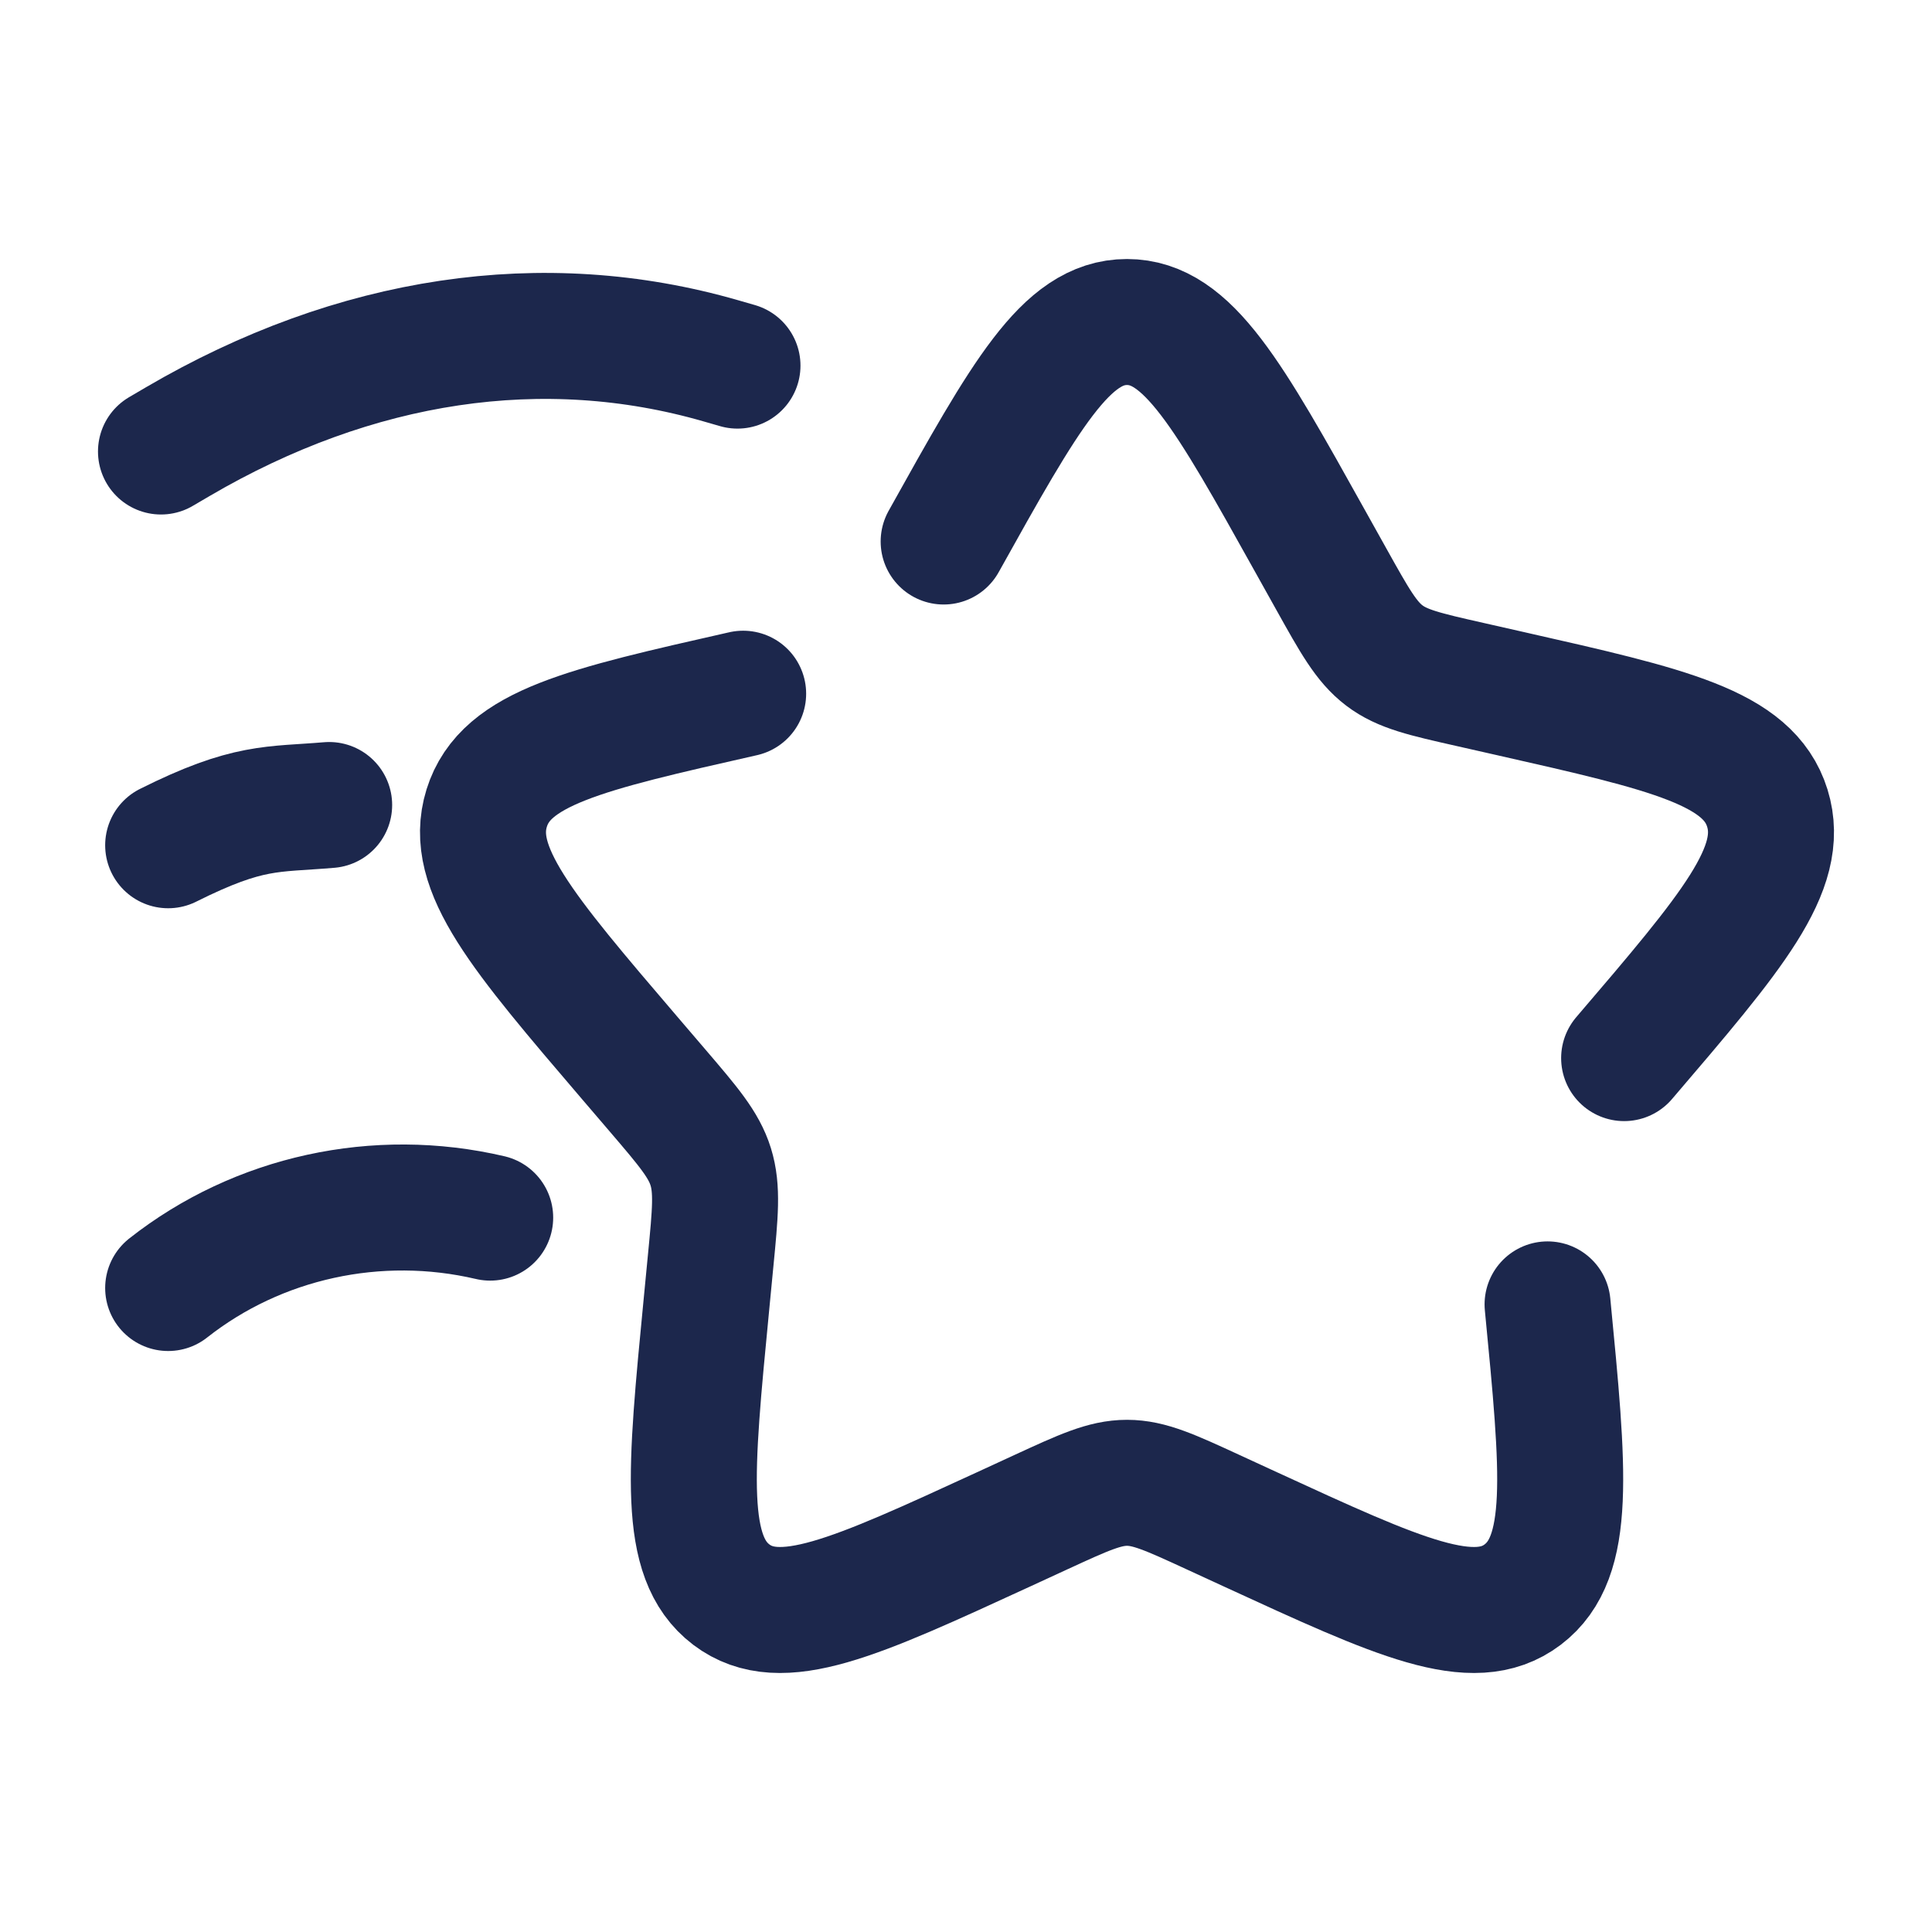
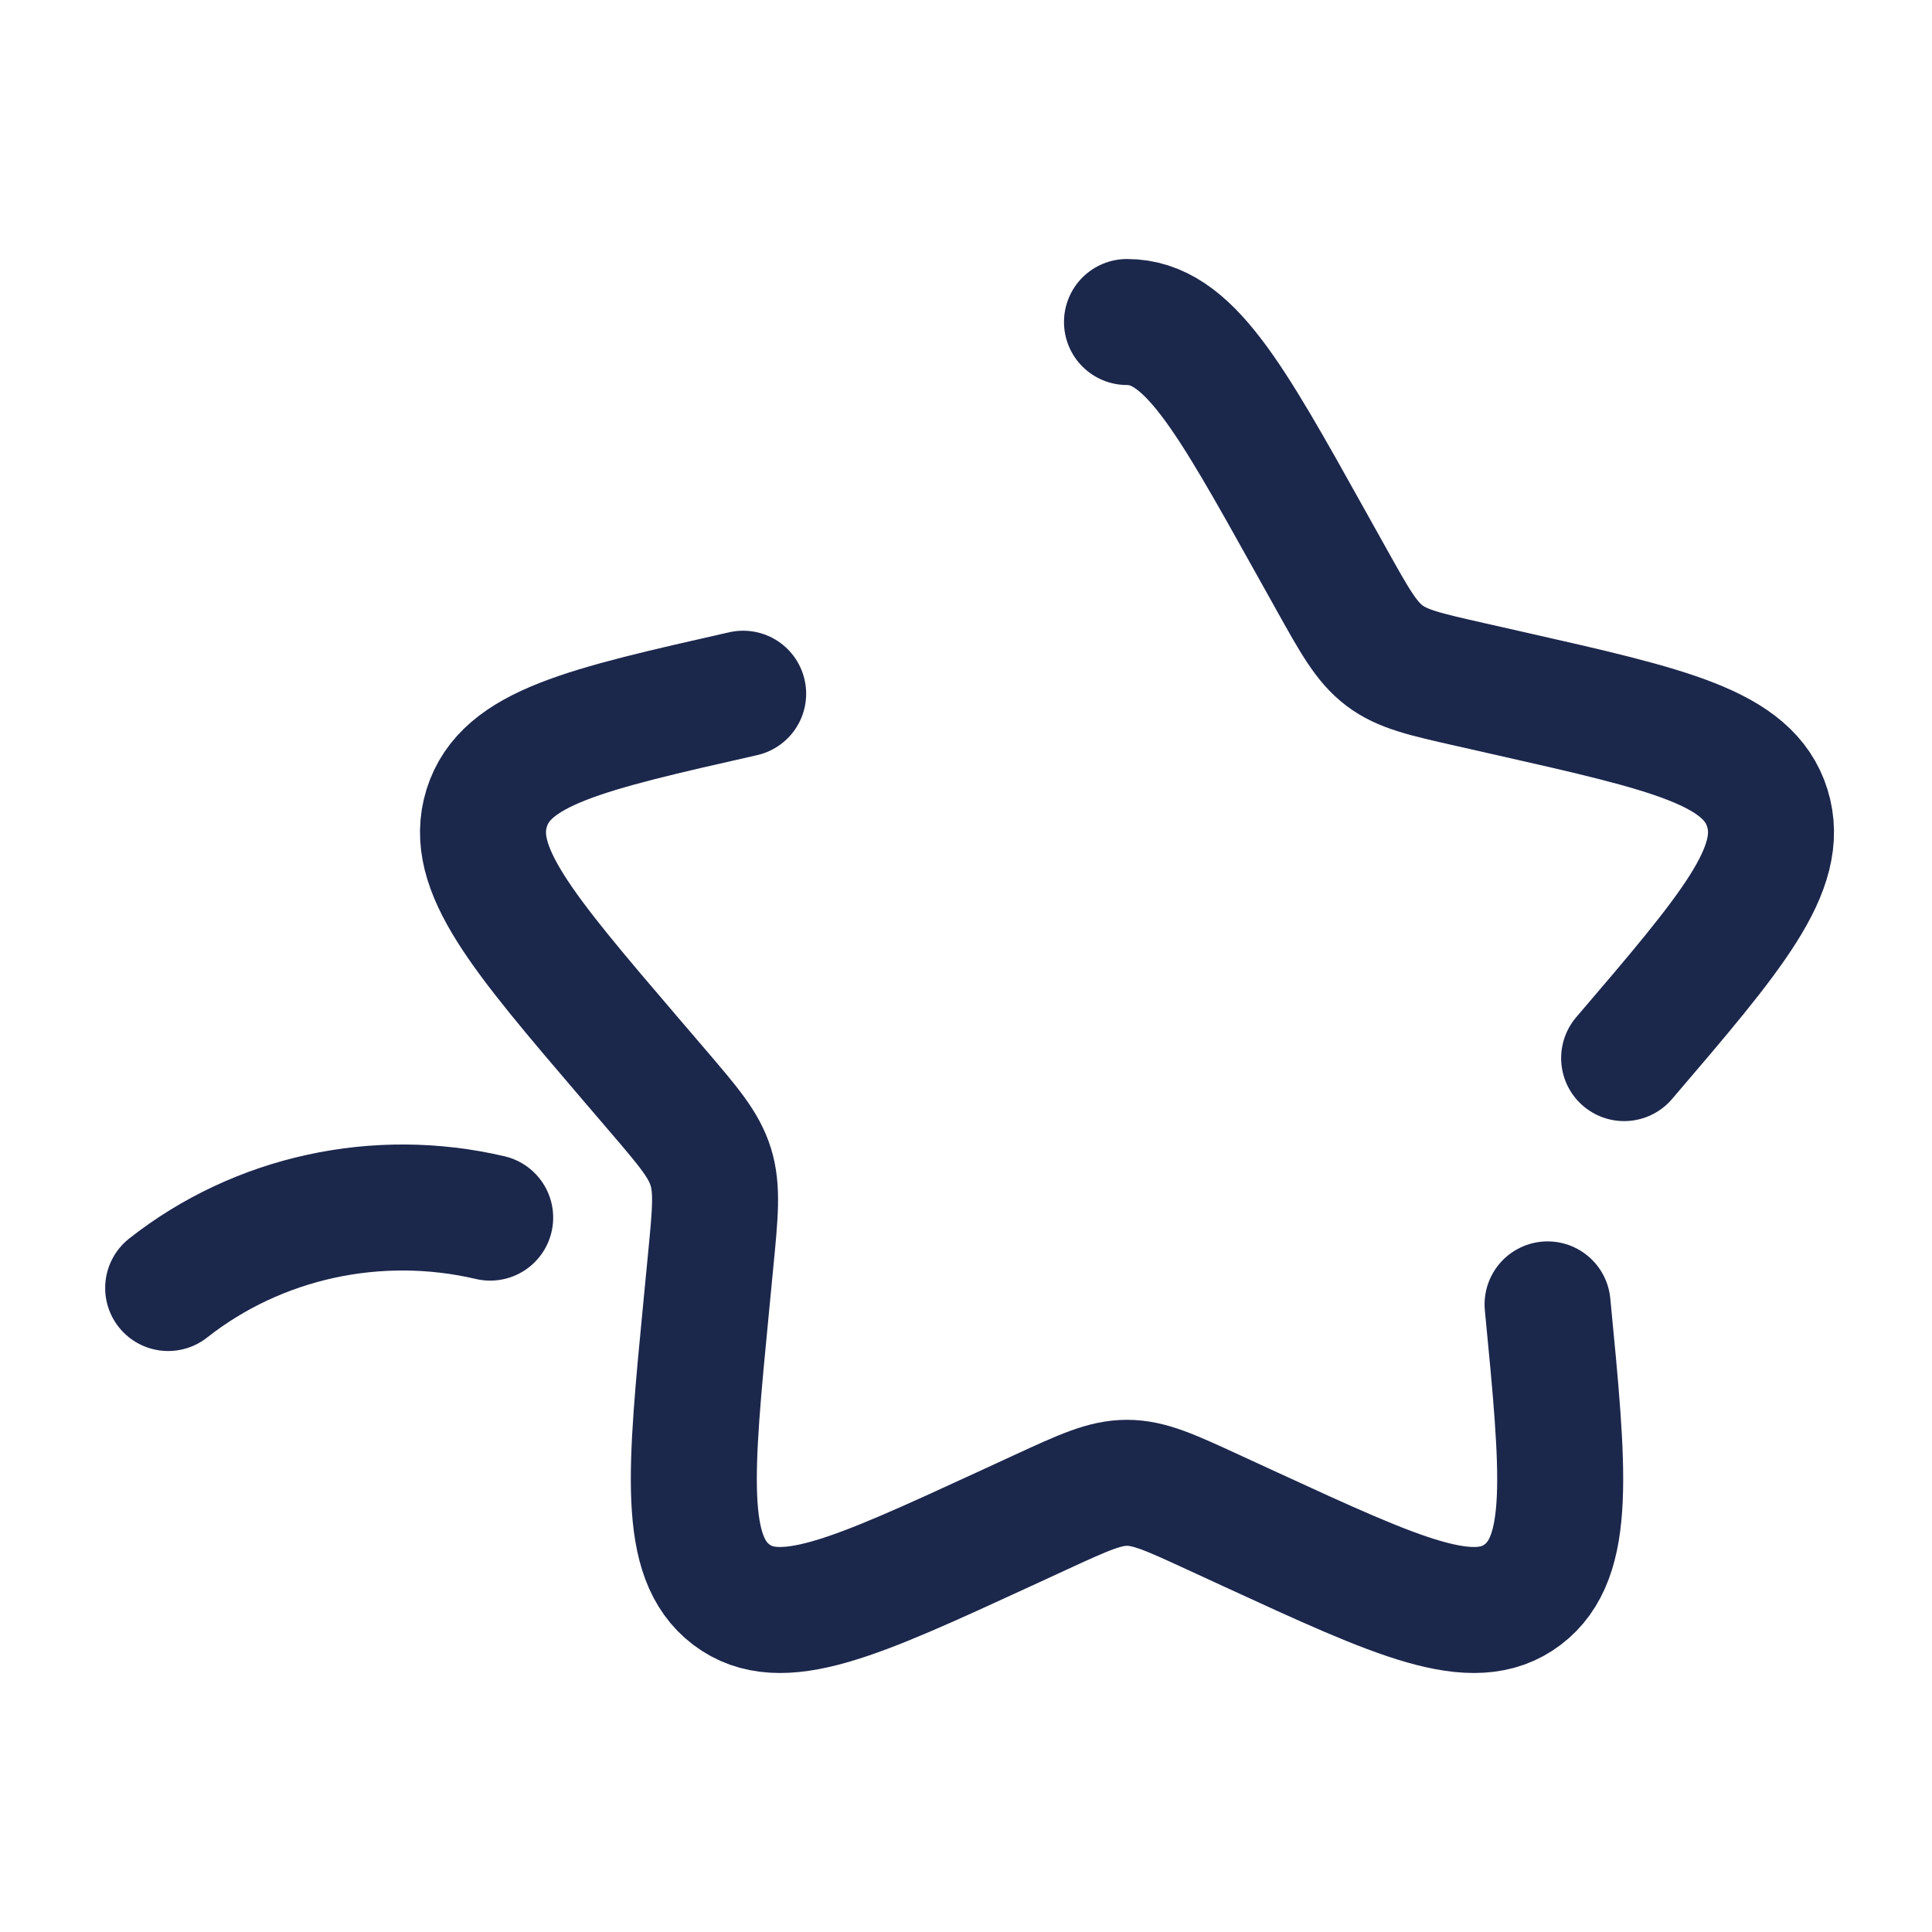
<svg xmlns="http://www.w3.org/2000/svg" width="46" height="46" viewBox="0 0 46 46" fill="none">
-   <path d="M17.694 16.517C13.922 17.37 12.037 17.797 11.588 19.24C11.139 20.683 12.425 22.186 14.996 25.193L15.661 25.97C16.392 26.825 16.757 27.252 16.922 27.78C17.086 28.309 17.031 28.879 16.92 30.019L16.82 31.057C16.431 35.068 16.237 37.074 17.411 37.966C18.586 38.857 20.351 38.044 23.883 36.419L24.796 35.998C25.8 35.536 26.302 35.305 26.833 35.305C27.365 35.305 27.867 35.536 28.87 35.998L29.784 36.419C33.315 38.044 35.081 38.857 36.255 37.966C37.43 37.074 37.236 35.068 36.847 31.057M38.67 25.193C41.242 22.186 42.527 20.683 42.079 19.24C41.63 17.797 39.744 17.37 35.973 16.517L34.997 16.296C33.925 16.054 33.389 15.933 32.959 15.606C32.529 15.279 32.253 14.784 31.701 13.794L31.198 12.893C29.256 9.409 28.285 7.667 26.833 7.667C25.381 7.667 24.41 9.409 22.468 12.893" stroke="#1C274C" stroke-width="3" stroke-linecap="round" />
+   <path d="M17.694 16.517C13.922 17.37 12.037 17.797 11.588 19.24C11.139 20.683 12.425 22.186 14.996 25.193L15.661 25.97C16.392 26.825 16.757 27.252 16.922 27.78C17.086 28.309 17.031 28.879 16.92 30.019L16.82 31.057C16.431 35.068 16.237 37.074 17.411 37.966C18.586 38.857 20.351 38.044 23.883 36.419L24.796 35.998C25.8 35.536 26.302 35.305 26.833 35.305C27.365 35.305 27.867 35.536 28.87 35.998L29.784 36.419C33.315 38.044 35.081 38.857 36.255 37.966C37.43 37.074 37.236 35.068 36.847 31.057M38.67 25.193C41.242 22.186 42.527 20.683 42.079 19.24C41.63 17.797 39.744 17.37 35.973 16.517L34.997 16.296C33.925 16.054 33.389 15.933 32.959 15.606C32.529 15.279 32.253 14.784 31.701 13.794L31.198 12.893C29.256 9.409 28.285 7.667 26.833 7.667" stroke="#1C274C" stroke-width="3" stroke-linecap="round" />
  <path d="M4.004 30.667C6.142 28.982 8.982 28.361 11.671 28.991" stroke="#1C274C" stroke-width="3" stroke-linecap="round" />
-   <path d="M4.004 20.125C5.921 19.167 6.476 19.283 7.837 19.167" stroke="#1C274C" stroke-width="3" stroke-linecap="round" />
-   <path d="M3.833 10.75L4.232 10.516C8.46 8.041 12.938 7.373 17.16 8.59L17.559 8.705" stroke="#1C274C" stroke-width="3" stroke-linecap="round" />
</svg>